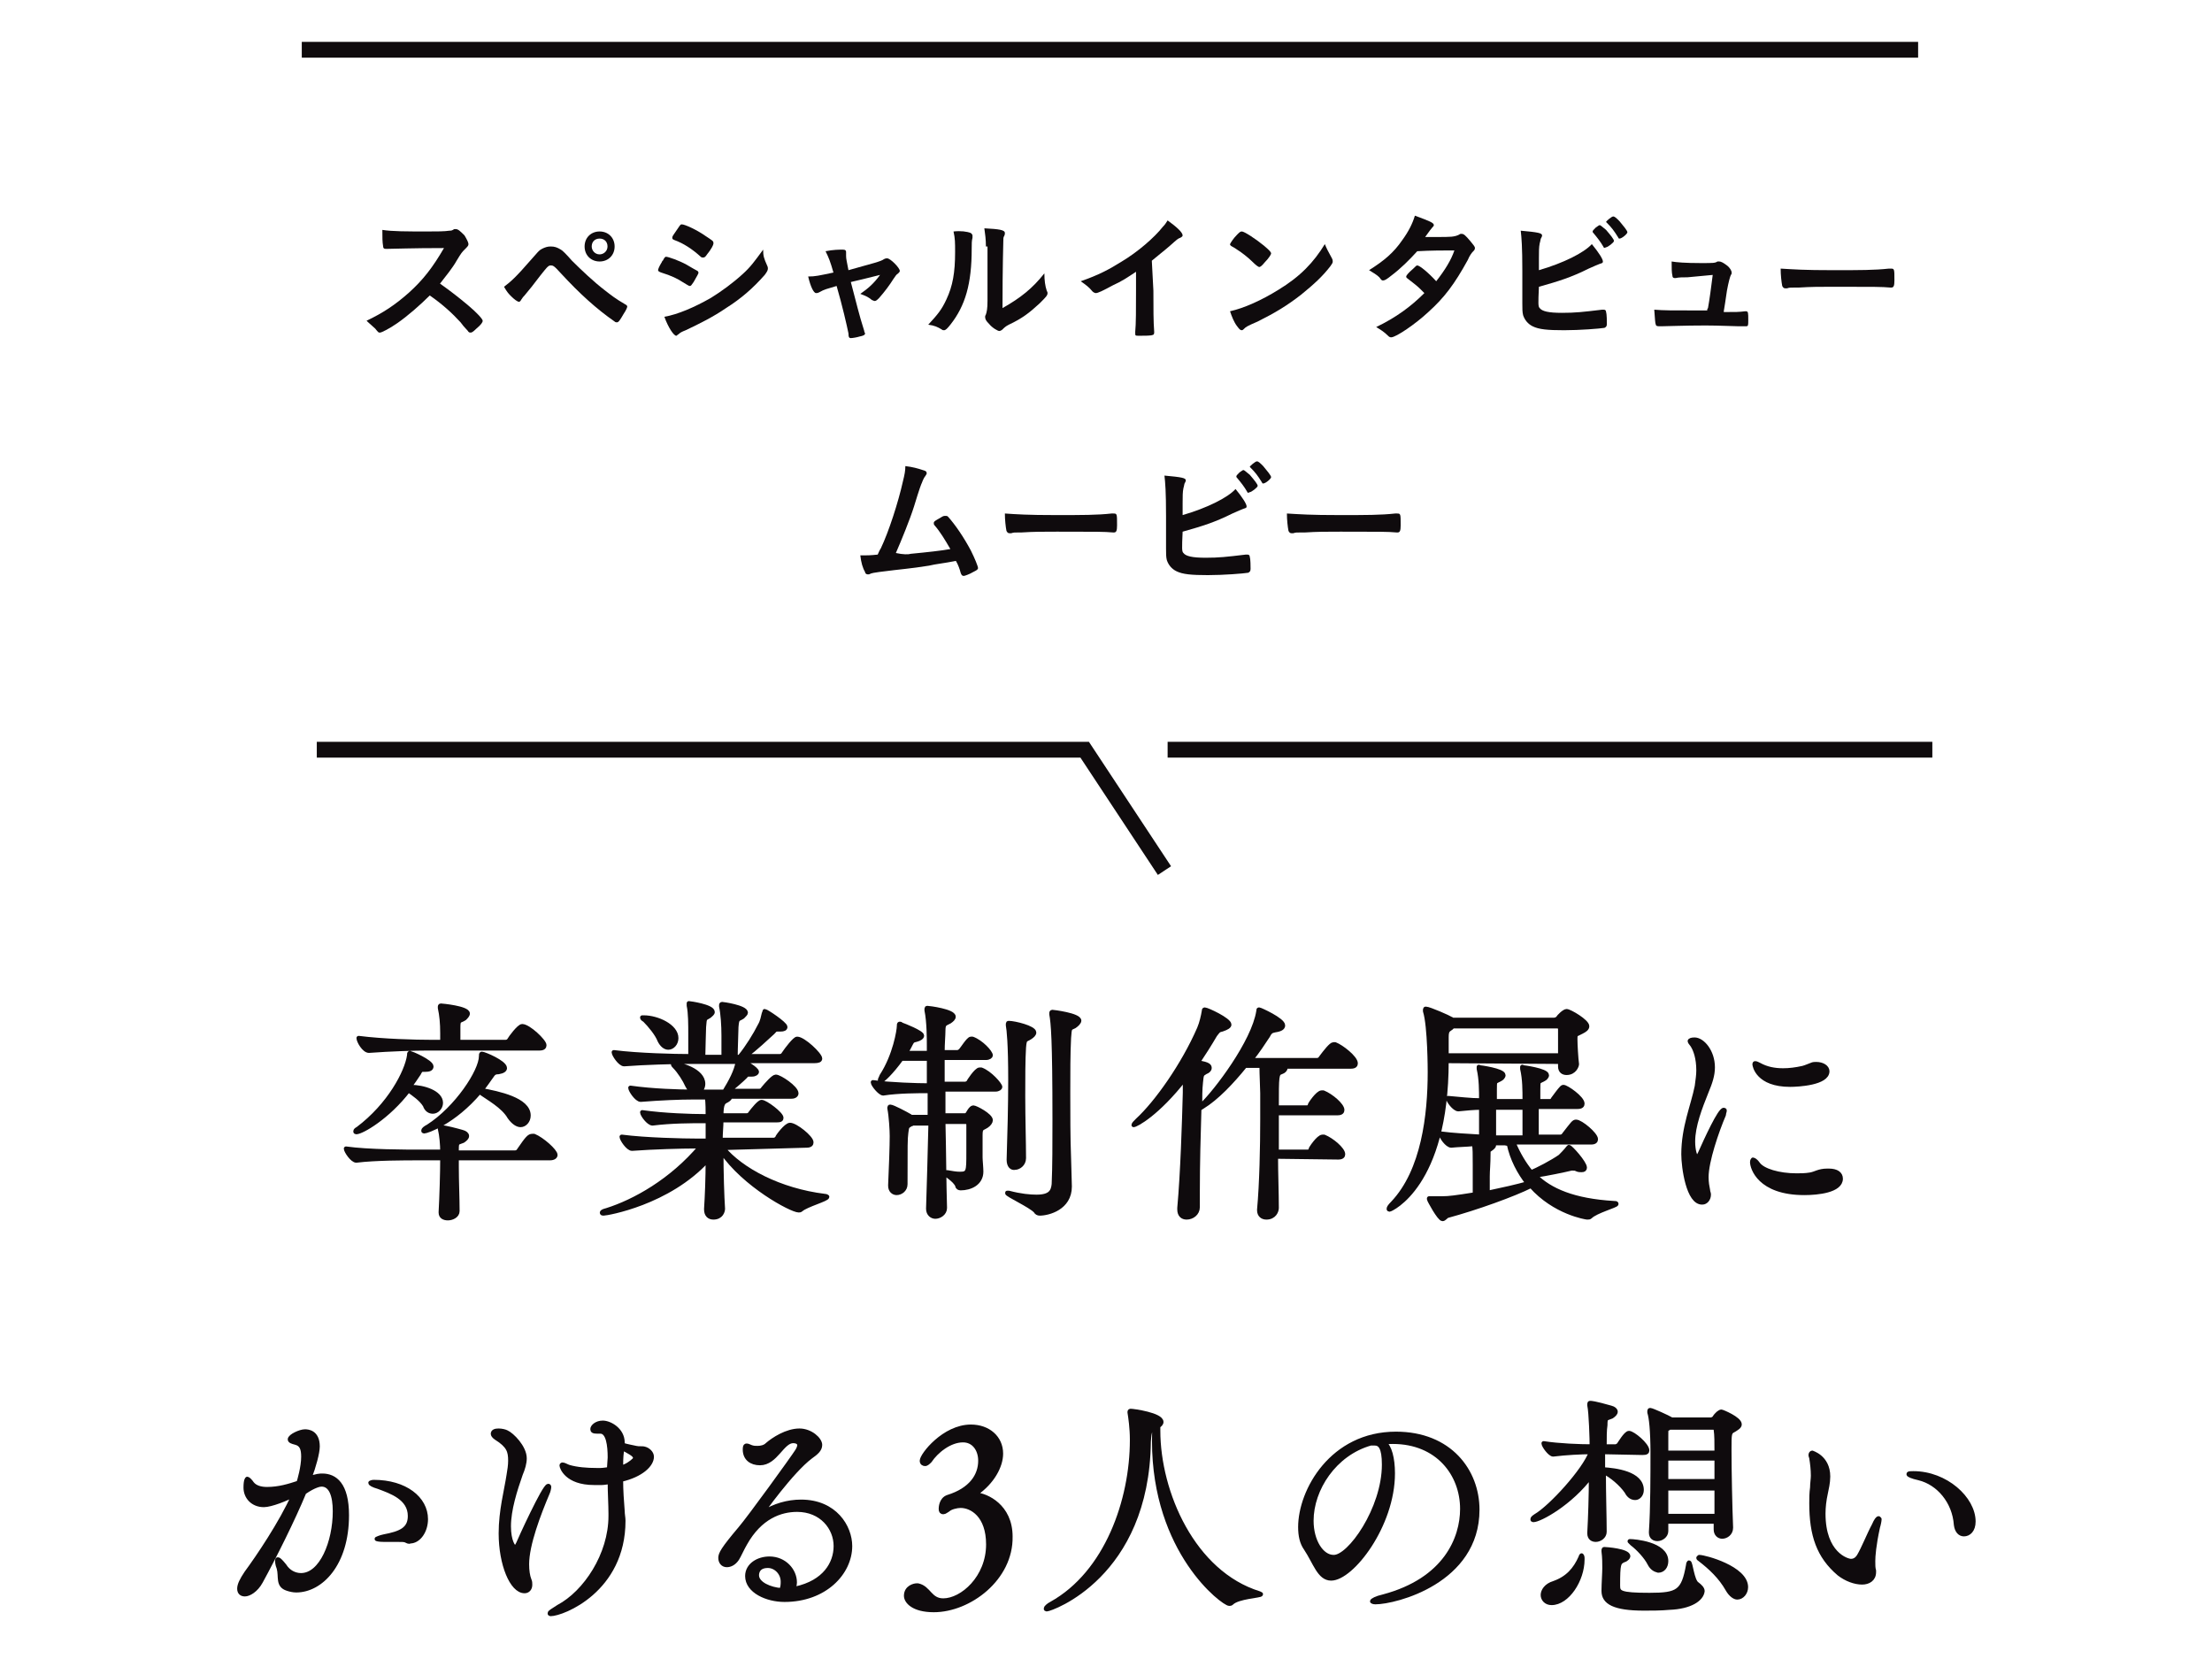
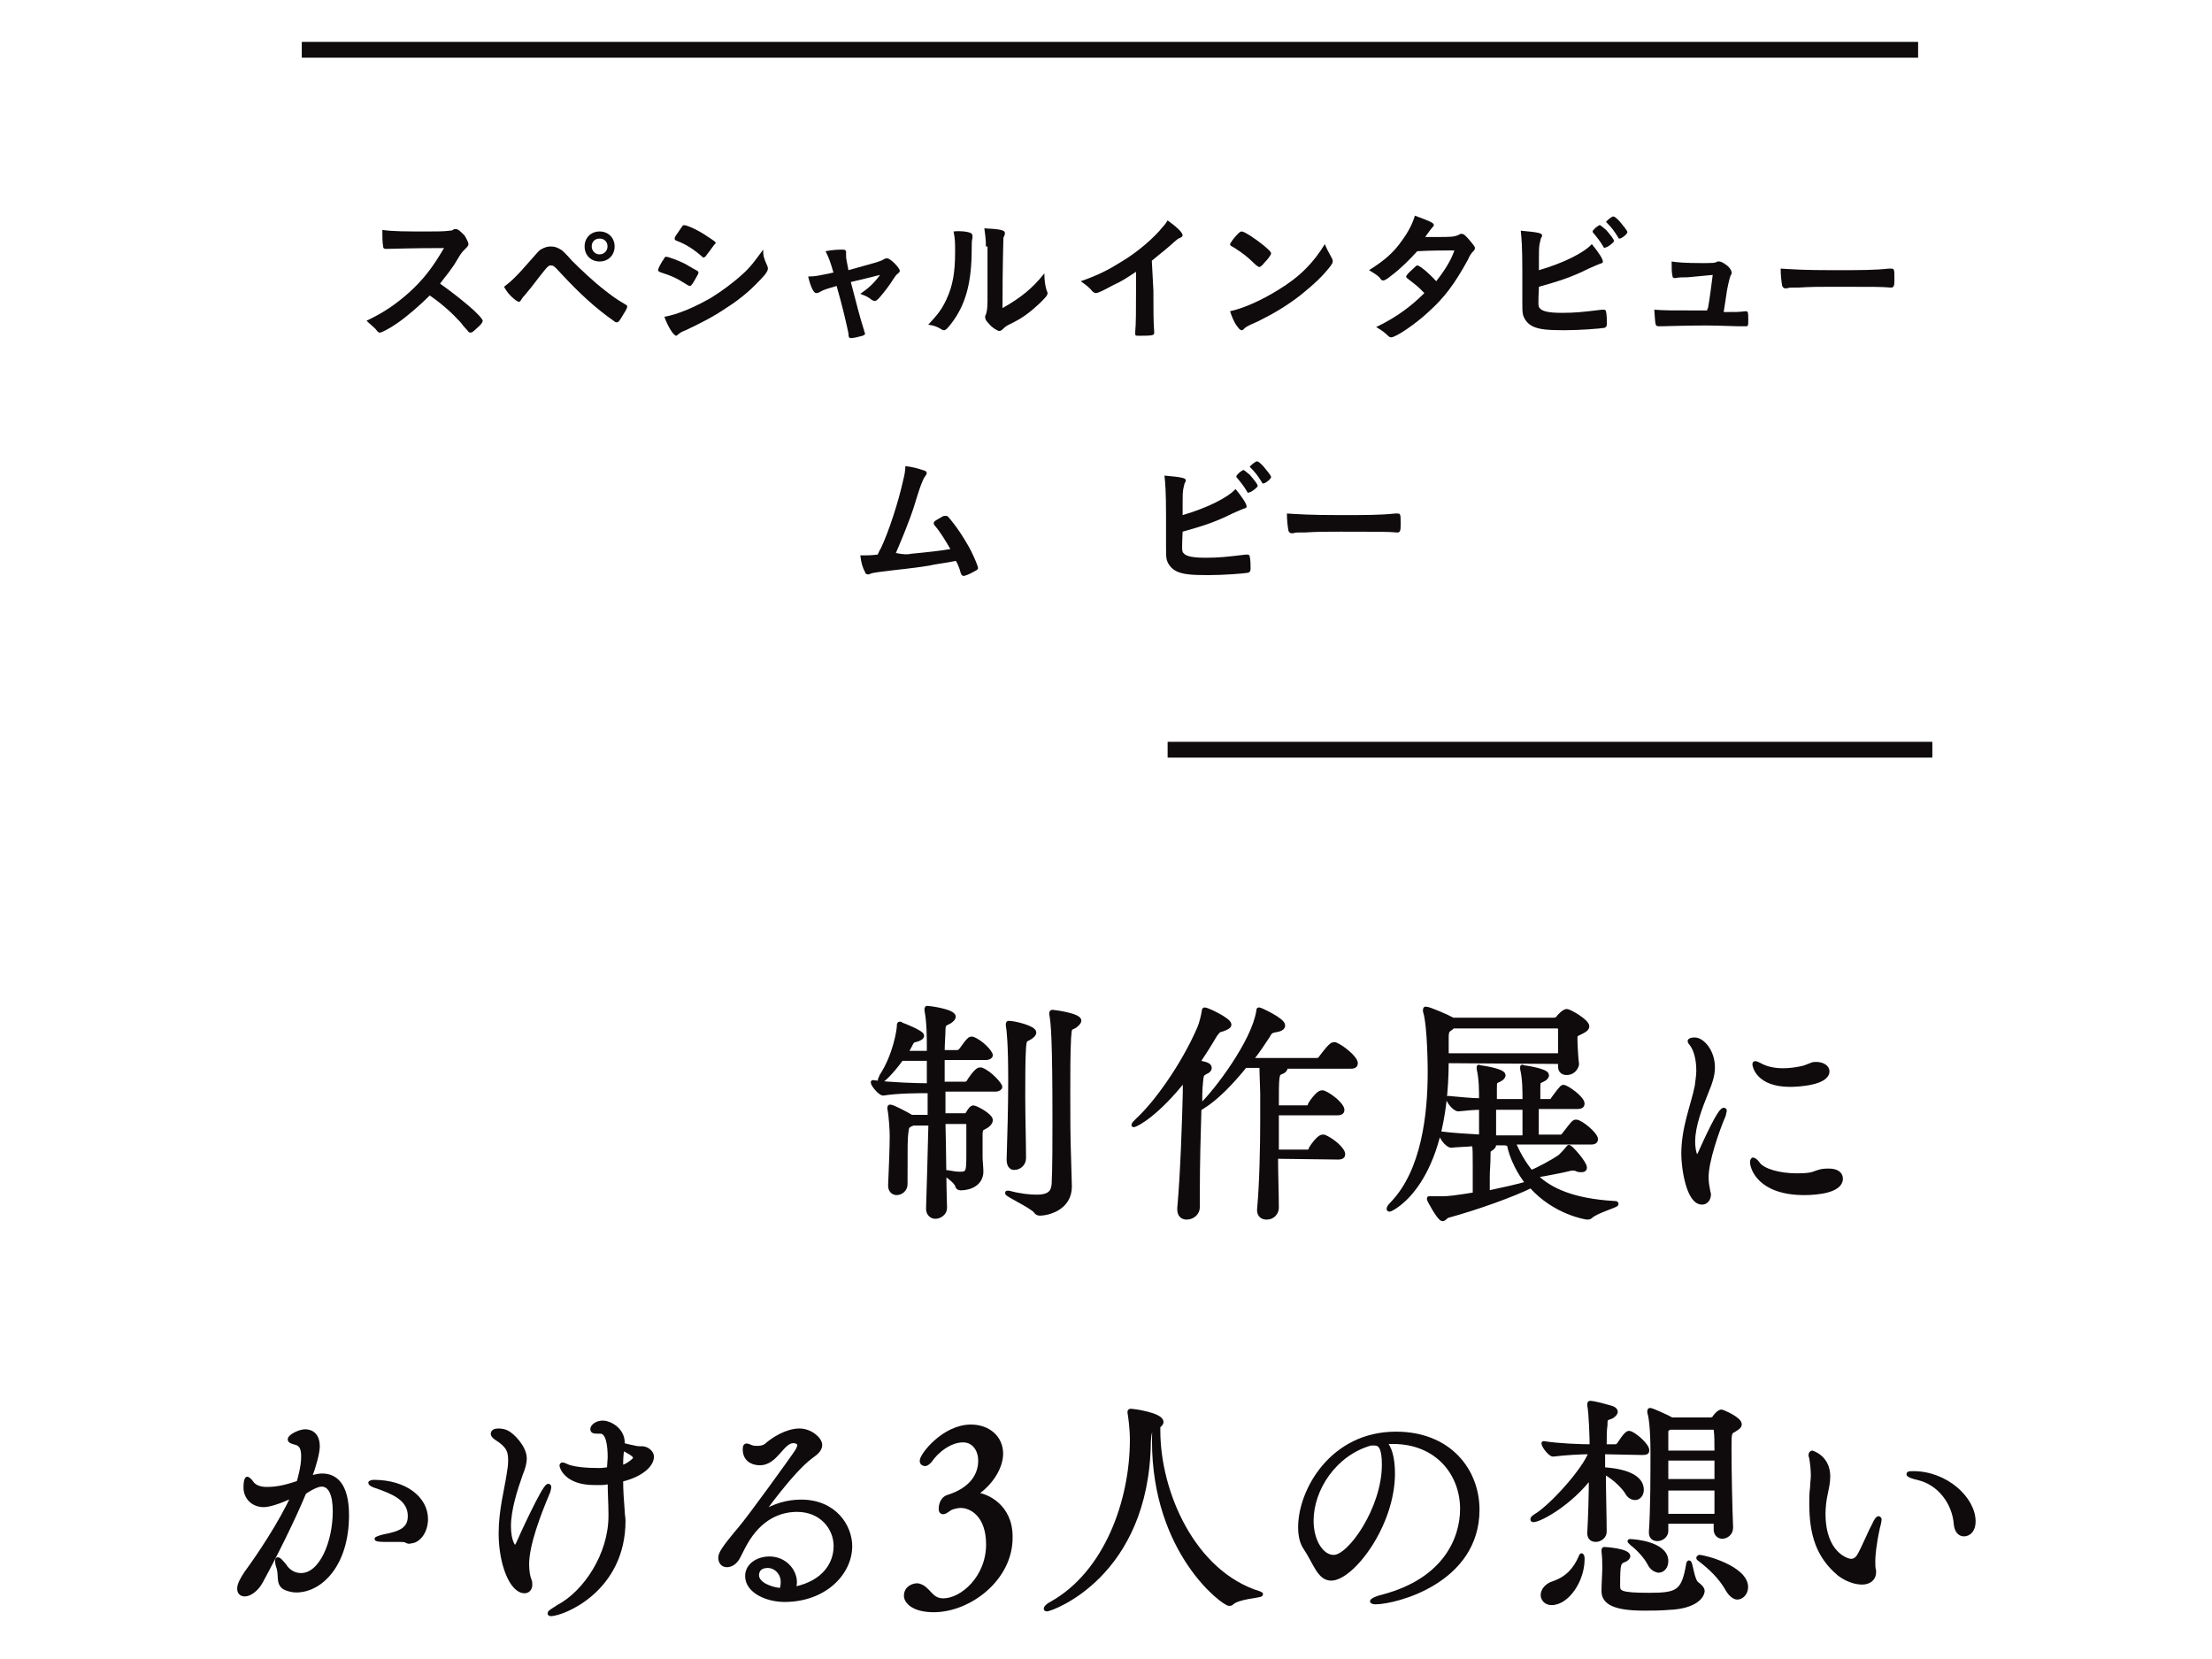
<svg xmlns="http://www.w3.org/2000/svg" version="1.1" id="_レイヤー_2" x="0px" y="0px" viewBox="0 0 280 210" style="enable-background:new 0 0 280 210;" xml:space="preserve">
  <style type="text/css">
	.st0{fill:#0F0B0D;stroke:#0F0B0D;stroke-width:0.557;stroke-linecap:round;stroke-linejoin:round;}
	.st1{fill:#0F0B0D;}
	.st2{fill:none;stroke:#0F0B0D;stroke-width:2;stroke-miterlimit:10;}
</style>
  <g id="_レイヤー_2-2">
    <g>
-       <path class="st0" d="M57.8,146.6v1.1c0,1.8,0.1,4,0.1,5.6c0,0.6-0.7,0.9-1.2,0.9c-0.5,0-0.9-0.2-0.9-0.7v-0.1    c0.1-1.8,0.2-4.9,0.2-6.8h-3c-1.7,0-5.5,0-7.9,0.3h0c-0.5,0-1.3-1.2-1.3-1.5c2.8,0.4,7.7,0.4,9.4,0.4H56c0-0.9-0.1-2.1-0.3-2.9    c0-0.1,0-0.1,0-0.1c0-0.1,0-0.1,0.1-0.1c0.5,0,2,0.4,2.7,0.6c0.4,0.1,0.6,0.3,0.6,0.5c0,0.2-0.2,0.4-0.5,0.6    c-0.7,0.3-0.8,0.1-0.8,1.1v0.4h7.4c0.2,0,0.4-0.1,0.5-0.3c1.1-1.6,1.3-1.8,1.7-1.8c0.1,0,0.1,0,0.2,0c1,0.4,2.7,1.9,2.7,2.4    c0,0.2-0.2,0.4-0.7,0.4L57.8,146.6L57.8,146.6z M51.7,138c-2.6,3.4-5.9,5.3-6.6,5.3c-0.1,0-0.1,0-0.1-0.1c0-0.1,0.1-0.2,0.3-0.3    c4-3,6.2-7.2,6.5-9.3c0-0.2,0-0.3,0.1-0.3c0.1,0,2.7,1.1,2.7,1.7c0,0.3-0.3,0.4-0.8,0.4h-0.3c-0.2,0-0.3,0.1-0.5,0.5    c-0.4,0.6-0.8,1.2-1.2,1.7H52c1.6,0,3.8,0.7,3.8,2c0,0.6-0.5,1.1-1,1.1c-0.4,0-0.8-0.2-1-0.8C53.3,139.1,52.4,138.5,51.7,138    L51.7,138z M54.2,132.7c-1.7,0-4.8,0.1-7.5,0.3h0c-0.6,0-1.3-1.2-1.3-1.6c3.1,0.4,7.3,0.5,9.1,0.5H56v-1.1c0-1.3-0.1-2.3-0.3-3.2    c0-0.1,0-0.2,0-0.2s0-0.1,0.1-0.1c0.1,0,3.4,0.3,3.4,1c0,0.2-0.2,0.4-0.4,0.6c-0.6,0.4-0.8,0.1-0.8,1.1c0,0.2,0,1.3,0,1.9H64    c0.2,0,0.4-0.1,0.5-0.3c0.1-0.2,1.2-1.7,1.6-1.7c0.8,0,2.8,1.9,2.8,2.4c0,0.2-0.1,0.4-0.6,0.4H54.2L54.2,132.7z M60.7,138.2    c-3.3,3.9-6.7,5-7,5c-0.1,0-0.1,0-0.1-0.1c0-0.1,0.2-0.3,0.6-0.5c3.6-2.3,6.7-7,6.7-8.9c0-0.2,0-0.3,0.1-0.3    c0.3,0,2.9,1.1,2.9,1.8c0,0.2-0.2,0.4-0.8,0.5c-0.4,0-0.6,0.1-0.8,0.4c-0.5,0.7-0.9,1.3-1.4,1.9c2.2,0.4,6,1.2,6,3.2    c0,0.7-0.5,1.2-1,1.2c-0.4,0-0.9-0.3-1.4-1C63.7,140,61.8,139,60.7,138.2L60.7,138.2L60.7,138.2z" />
-       <path class="st0" d="M91.5,145.3c2.3,2.8,7.2,5.4,12.9,6.1c0.2,0,0.3,0.1,0.3,0.1c0,0.3-2.6,1-3.3,1.6c-0.1,0.1-0.2,0.1-0.3,0.1    c-0.9,0-6.9-3.2-9.8-7.5c0,2.8,0.1,5.8,0.2,7.3c0,0.3-0.2,1.1-1.2,1.1c-0.5,0-0.9-0.3-0.9-1v-0.1c0.1-1.5,0.2-3.9,0.2-6.2    c-5,5.5-12.8,6.8-13.2,6.8c-0.1,0-0.2,0-0.2-0.1s0.2-0.2,0.6-0.3c3.5-1.1,8.2-3.7,11.9-8.1H88c-1.6,0-5.4,0.1-8,0.3h0    c-0.5,0-1.3-1.2-1.3-1.5c3,0.4,7.9,0.5,9.5,0.5h1.4c0-0.9,0-1.8,0-2.5h-0.6c-1.5,0-4,0-6.4,0.3h0c-0.5,0-1.3-1.1-1.3-1.4    c2.8,0.4,6.3,0.5,7.8,0.5h0.5c0-0.6,0-1.8-0.1-2.4h-1.8c-1.6,0-4.1,0.1-6.6,0.3h0c-0.5,0-1.3-1.2-1.3-1.5c2.8,0.4,6.2,0.5,7.9,0.5    c-0.2-0.1-0.5-0.4-0.7-0.8c-0.3-0.7-1-1.8-1.6-2.4c-0.1-0.1-0.2-0.2-0.2-0.3c0,0,0,0,0,0c0.9,0,3.8,0.8,3.8,2.5    c0,0.5-0.3,0.9-0.6,1h3.3c0.8-1.3,1.5-2.6,1.7-3.8h-6.4c-1.7,0-5.4,0.1-8,0.3h0c-0.5,0-1.3-1.2-1.3-1.5c3.1,0.4,7.8,0.5,9.5,0.5    h0.2v-2.7c0-1.3,0-2.8-0.2-3.7c0-0.1,0-0.2,0-0.2s0-0.1,0-0.1c0.1,0,3,0.4,3,1.1c0,0.2-0.2,0.3-0.4,0.5c-0.6,0.4-0.6,0.1-0.7,1.4    c0,0.4-0.1,2.9-0.1,3.8h2.6v-2.7c0-1.3-0.1-2.8-0.3-3.7c0-0.1,0-0.2,0-0.2s0-0.1,0.1-0.1c0.1,0,3,0.4,3,1.1c0,0.1-0.2,0.3-0.4,0.5    c-0.6,0.4-0.7,0.1-0.8,1.3c0,0.4-0.1,2.8-0.1,3.8h0.5l0.1-0.1c0.9-1.1,1.9-2.7,2.5-3.9c0.3-0.5,0.4-1.1,0.5-1.5    c0.1-0.2,0.1-0.3,0.1-0.3c0.2,0,2.6,1.6,2.6,2c0,0.2-0.2,0.3-0.6,0.3h-0.4c-0.3,0-0.3,0.1-0.6,0.4c-0.8,0.7-2.1,2-3.5,3h4.4    c0.2,0,0.4-0.1,0.5-0.3c0.4-0.6,1.4-1.9,1.7-1.9c0.8,0,2.9,2,2.9,2.5c0,0.2-0.2,0.3-0.7,0.3H94c0.3,0.2,1.8,1,1.8,1.4    c0,0.1-0.2,0.3-0.6,0.3h-0.4c-0.3,0-0.3,0.1-0.5,0.3c-0.4,0.4-1.3,1.2-2.1,1.8h3.9c0.2,0,0.4-0.1,0.5-0.3c0.5-0.6,1.3-1.5,1.6-1.5    c0.5,0,2.6,1.4,2.6,2.1c0,0.2-0.2,0.4-0.6,0.4h-7.9c0,0.1,0.1,0.1,0.1,0.1c0,0.1-0.2,0.3-0.4,0.4c-0.4,0.2-0.7,0.3-0.7,1.9h3.2    c0.2,0,0.4-0.1,0.5-0.3c0.3-0.4,1.1-1.4,1.4-1.4c0.5,0,2.5,1.5,2.5,2c0,0.2-0.1,0.3-0.6,0.3h-7c0,0.8-0.1,1.6-0.1,2.5h6.7    c0.2,0,0.4-0.1,0.5-0.3c0-0.1,1.1-1.6,1.6-1.6c0.7,0,2.7,1.6,2.7,2.2c0,0.2-0.1,0.4-0.6,0.4L91.5,145.3L91.5,145.3z M83.5,131.7    c-0.3-0.8-1.2-1.9-1.9-2.6c-0.2-0.1-0.3-0.2-0.3-0.3c0,0,0.1,0,0.2,0c1.7,0,4.1,1.1,4.1,2.6c0,0.7-0.5,1.2-1,1.2    C84.2,132.6,83.8,132.3,83.5,131.7z" />
      <path class="st0" d="M119.6,152.9c0,0.7-0.7,1.1-1.2,1.1c-0.4,0-0.9-0.3-0.9-1V153c0.1-2.8,0.2-6.9,0.3-10.8h-2.3    c-0.1,0.1-0.1,0.1-0.2,0.1c-0.5,0.3-0.5,0.3-0.6,1.1c-0.1,0.8-0.1,1.4-0.1,6.5c0,0.7-0.6,1.1-1.1,1.1c-0.4,0-0.8-0.3-0.8-0.9V150    c0.1-2.1,0.2-5,0.2-6.2c0-0.7-0.1-2.5-0.3-3.5v-0.1c0-0.1,0-0.1,0.1-0.1c0.3,0,2,0.9,2.5,1.2c0,0,0.1,0.1,0.1,0.1h2.4    c0-1.1,0-2.3,0-3.3h-0.3c-1.2,0-3.7,0-5.6,0.3h0c-0.4,0-1.3-1.1-1.3-1.4c2.2,0.3,5.7,0.4,6.9,0.4h0.2V134h-3.5    c-1.3,1.8-2.4,2.8-2.6,2.8c-0.1,0-0.1,0-0.1-0.1c0-0.1,0.1-0.2,0.2-0.5c1.7-2.6,2.2-5.8,2.2-6.3c0-0.2,0-0.3,0.1-0.3    c0.1,0,0.1,0,0.2,0.1c0.3,0.1,2.6,1,2.6,1.4c0,0.2-0.3,0.4-0.7,0.5c-0.4,0.1-0.5,0.1-0.7,0.5c-0.2,0.4-0.4,0.8-0.7,1.2h3    c0-0.3,0-0.6,0-0.9c0-0.8,0-3.1-0.3-4.5c0-0.1,0-0.2,0-0.2c0-0.1,0-0.1,0.1-0.1c0.2,0,3.3,0.4,3.3,1.1c0,0.2-0.2,0.4-0.5,0.6    c-0.5,0.3-0.8,0.2-0.8,1.1c0,0.7-0.1,1.6-0.1,2.8h1.9c0.1,0,0.3-0.1,0.4-0.2c0.2-0.2,1-1.5,1.3-1.5c0.1,0,0.1,0,0.2,0    c1.1,0.4,2.3,1.7,2.3,2.1c0,0.1-0.2,0.3-0.6,0.3h-5.5c0,1,0,2.1,0,3.3h2.9c0.1,0,0.3-0.1,0.4-0.2c0-0.1,1-1.6,1.4-1.6    c0.1,0,0.1,0,0.2,0c1.1,0.4,2.4,1.9,2.4,2.2c0,0.1-0.2,0.3-0.6,0.3h-6.6c0,1.1,0,2.2,0,3.3h2.7c0.2,0,0.3-0.1,0.4-0.2    c0,0,0.4-0.8,0.7-0.8s2.2,1,2.2,1.6c0,0.2-0.2,0.5-0.5,0.7c-0.6,0.4-0.8,0.2-0.8,1.2c0,1,0,1.7,0,2.8c0,0.4,0.1,1.3,0.1,1.8    c0,1.5-1.4,2.1-2.6,2.1c-0.2,0-0.4-0.1-0.4-0.3c-0.3-0.8-1.7-1.5-1.7-1.7c0,0,0,0,0.1,0s0.2,0,0.3,0c0.6,0.1,1.1,0.2,1.6,0.2    c1.1,0,1.1-0.3,1.1-2.7c0-1.2,0-2.4,0-3.5c0-0.3-0.1-0.4-0.4-0.4h-2.8C119.5,146,119.5,149.9,119.6,152.9L119.6,152.9L119.6,152.9    z M127.5,151c0,0,0.1,0,0.2,0c1.5,0.4,2.7,0.5,3.5,0.5c1.8,0,2.1-0.7,2.2-1.6c0.1-2.2,0.1-5.2,0.1-8.2c0-10.3-0.2-12.2-0.4-13.3    c0-0.1,0-0.1,0-0.2c0,0,0-0.1,0.1-0.1c0.1,0,3.4,0.4,3.4,1.1c0,0.2-0.3,0.5-0.6,0.7c-0.6,0.3-0.6,0.1-0.7,1.5    c-0.1,2-0.1,4.4-0.1,6.9c0,2.8,0,5.7,0.1,8.3c0,0.6,0.1,2.9,0.1,3.6c0,2.7-2.7,3.4-3.8,3.4c-0.2,0-0.4-0.1-0.5-0.3    C130.5,152.6,127.4,151.2,127.5,151L127.5,151L127.5,151z M127.7,146.8c0.1-3.2,0.2-6.9,0.2-10.1c0-4.6-0.2-6.4-0.3-6.9    c0-0.1,0-0.1,0-0.2s0-0.1,0.1-0.1c0.7,0,3.2,0.6,3.2,1.2c0,0.2-0.2,0.4-0.5,0.6c-0.6,0.4-0.7,0.1-0.8,1.3    c-0.1,1.6-0.1,3.8-0.1,6.1c0,2.9,0.1,5.9,0.1,7.9c0,0.8-0.7,1.2-1.1,1.2C128.1,147.9,127.7,147.6,127.7,146.8L127.7,146.8    L127.7,146.8z" />
      <path class="st0" d="M161.5,146.4c0,2.2,0.1,4.5,0.1,6.5c0,0.4-0.3,1.2-1.3,1.2c-0.5,0-0.9-0.3-0.9-0.9v-0.1    c0.3-3.2,0.4-8,0.4-11.4c0-1.4,0-2.5,0-3.3c0-0.6-0.1-2.4-0.1-3.5h-2.1c-1.7,2.1-3.6,4.1-5.4,5.2c-0.2,0.1-0.3,0.2-0.4,0.3    c-0.1,3.2-0.2,7-0.2,10.4v2c0,0.8-0.7,1.3-1.4,1.3c-0.5,0-0.9-0.3-0.9-1v-0.2c0.4-4.4,0.6-10.8,0.7-14.6c0-0.2,0-1.1,0-1.8    c-3.5,4.5-6.2,5.9-6.5,5.9c0,0,0,0,0,0c0-0.1,0.2-0.3,0.5-0.6c2.4-2.2,5.8-7,7.8-11.6c0.3-0.7,0.5-1.6,0.6-2.2    c0-0.1,0-0.2,0.1-0.2c0.3,0,3.1,1.3,3.1,1.9c0,0.2-0.3,0.4-0.9,0.6c-0.5,0.1-0.5,0.2-0.9,0.7c-0.7,1.2-1.4,2.3-2.2,3.5    c1.5,0.2,1.5,0.5,1.5,0.7c0,0.2-0.2,0.4-0.5,0.5c-0.5,0.3-0.5,0.3-0.6,1.3c-0.1,0.9-0.1,1.9-0.1,3.1l0.2-0.2    c1.8-1.7,6.6-8,7.2-11.9c0-0.2,0-0.2,0.1-0.2s3,1.3,3,2c0,0.3-0.3,0.5-1,0.6c-0.4,0.1-0.6,0.1-0.9,0.7c-0.6,0.9-1.3,2-2.2,3.1h8.4    c0.2,0,0.4-0.1,0.5-0.3c0.6-0.8,1.3-1.7,1.6-1.7c0.1,0,0.1,0,0.2,0c0.8,0.3,2.6,1.7,2.6,2.4c0,0.2-0.1,0.4-0.6,0.4h-8.4    c0.1,0.1,0.1,0.1,0.1,0.2c0,0.2-0.2,0.4-0.5,0.5c-0.6,0.2-0.6,0.4-0.6,4.5h3.8c0.2,0,0.4-0.1,0.4-0.3c0-0.1,1-1.6,1.5-1.6    c0.1,0,0.1,0,0.2,0c1,0.4,2.4,1.6,2.4,2.2c0,0.2-0.1,0.4-0.6,0.4h-7.7c0,1.4,0,3.1,0,4.9h3.9c0.2,0,0.4-0.1,0.4-0.3    c0-0.1,1-1.6,1.5-1.6c0.1,0,0.1,0,0.2,0c1,0.4,2.4,1.6,2.4,2.2c0,0.2-0.1,0.4-0.6,0.4L161.5,146.4L161.5,146.4z" />
      <path class="st0" d="M183.1,134.3c0,15.8-7.1,18.8-7.2,18.8s-0.1,0-0.1-0.1c0-0.1,0.1-0.3,0.5-0.7c3.9-4.1,4.7-11.2,4.7-16.6    c0-0.1,0-5.8-0.6-7.7c0-0.1,0-0.2,0-0.2c0-0.1,0-0.1,0.1-0.1c0.4,0,2.9,1.1,3.2,1.3c0,0,0.1,0,0.1,0.1h12.9c0.2,0,0.4-0.1,0.5-0.2    c0.1-0.2,0.8-0.9,1.1-0.9c0.4,0,2.6,1.3,2.6,1.9c0,0.3-0.3,0.5-0.7,0.7c-0.7,0.4-0.8,0.2-0.8,0.9v0.1c0,0.6,0.1,2.4,0.2,3.1    c0,0.2-0.3,1.1-1.3,1.1c-0.4,0-0.8-0.2-0.8-0.8v-0.1c0-0.1,0-0.3,0-0.5L183.1,134.3L183.1,134.3z M191.6,144.7    c0.6,1.4,1.3,2.6,2.2,3.7c0.8-0.3,2.7-1.3,3.7-2c0.2-0.2,0.7-0.7,1-1.1c0.1-0.1,0.1-0.1,0.1-0.1c0.2,0,2,2,2,2.6    c0,0.2-0.1,0.3-0.4,0.3c-0.2,0-0.4,0-0.6-0.1c-0.2-0.1-0.3-0.1-0.5-0.1c-0.1,0-0.1,0-0.2,0c-0.8,0.2-3.2,0.7-4.6,0.9    c1.9,1.9,4.9,3.2,10,3.5c0.2,0,0.3,0,0.3,0.1c0,0.2-2.6,0.9-3.3,1.6c-0.1,0.1-0.2,0.1-0.4,0.1c-0.1,0-4.1-0.6-7.1-4    c-2.2,1.1-6.9,2.8-10.6,3.8c-0.2,0.1-0.4,0.4-0.6,0.4c-0.4,0-1.7-2.4-1.7-2.5c0,0,0-0.1,0-0.1c0.1,0,0.1,0,0.3,0    c0.3,0,0.8,0,1.4,0c0.8,0,1.6-0.1,4.1-0.5c0-0.6,0-1.1,0-1.7s0-1.3,0-2.1c0-1.4,0-2-0.1-2.6c-1,0.1-1.9,0.1-2.9,0.2h0    c-0.5,0-1.3-1.1-1.3-1.5c1.5,0.2,3.4,0.3,5.1,0.4c0-0.4,0-0.6,0-3.7c-0.9,0-1.9,0.1-2.9,0.2h0c-0.5,0-1.3-1.1-1.3-1.4    c1.3,0.1,2.8,0.3,4.2,0.3c0-1.3,0-2.7-0.3-4c0-0.1,0-0.1,0-0.2s0,0,0,0c0.1,0,3.1,0.4,3.1,1c0,0.2-0.2,0.4-0.4,0.5    c-0.7,0.4-0.7,0.1-0.7,1.4c0,0.4,0,0.8,0,1.4c0.8,0,1.5,0,1.9,0h1.9v-0.1c0-1.3,0-2.7-0.3-4c0-0.1,0-0.1,0-0.2s0,0,0,0    c0.1,0,3.1,0.4,3.1,1c0,0.2-0.2,0.4-0.4,0.5c-0.7,0.4-0.7,0.1-0.7,1.4c0,0.4,0,0.8,0,1.4h1.5c0.2,0,0.3-0.1,0.4-0.3    c0.3-0.4,0.8-1.1,1.1-1.4c0.1-0.1,0.2-0.1,0.2-0.1c0.4,0,2.4,1.4,2.4,2.1c0,0.2-0.1,0.4-0.6,0.4h-5.2v3.8h3c0.2,0,0.4-0.1,0.5-0.3    c1.1-1.4,1.2-1.6,1.5-1.6c0.6,0,2.5,1.6,2.5,2.2c0,0.2-0.1,0.4-0.6,0.4H191.6L191.6,144.7z M183.9,129.9c-0.1,0.1-0.1,0.1-0.2,0.2    c-0.4,0.3-0.6,0.3-0.6,1.2c0,0.3,0,0.7,0,1.2c0,0.3,0,0.7,0,1.1h14.4v-1.2c0-0.9,0-1.8,0-2.1c0-0.2-0.1-0.4-0.4-0.4L183.9,129.9    L183.9,129.9z M190.5,144.7c-0.4,0-1,0-1.7,0c0.2,0.1,0.3,0.1,0.3,0.3c0,0.1-0.2,0.3-0.5,0.5c-0.2,0.1-0.2,0.2-0.2,0.5    c0,1.4-0.1,2.1-0.1,2.9c0,0.6,0,1.2,0,2.1c1.9-0.4,3.7-0.8,5.1-1.2c-1.1-1.4-2-3.1-2.4-5L190.5,144.7L190.5,144.7z M190.9,140.2    c-0.5,0-1.1,0-1.8,0c0,1.4,0,3,0,3.8h3.9v-3.8H190.9L190.9,140.2z" />
      <path class="st0" d="M213.1,146.1c0-3.4,1.2-6.1,1.7-8.6c0.1-0.8,0.2-1.4,0.2-2c0-1.6-0.4-2.6-0.7-3.1c-0.1-0.2-0.4-0.5-0.4-0.6    c0-0.1,0.2-0.2,0.6-0.2c1,0,2.3,1.5,2.3,3.5c0,1-0.3,1.9-0.8,3.1c-0.8,2-1.7,4.3-1.7,6.3c0,1.2,0.3,2,0.5,2c0.1,0,0.2-0.1,0.4-0.5    c0.8-1.8,2.5-5.5,3-5.5c0.1,0,0.1,0,0.1,0.1c0,0.1-0.1,0.3-0.1,0.5c-0.9,2.1-2.2,5.9-2.2,7.9c0,0.7,0.1,1.2,0.2,1.7    c0,0.2,0.1,0.3,0.1,0.5c0,0.6-0.4,1-0.8,1C213.7,152.3,213.1,147.7,213.1,146.1L213.1,146.1z M228.4,151c-5.7,0-6.6-3.2-6.6-3.9    c0-0.2,0.1-0.3,0.1-0.3c0.1,0,0.4,0.2,0.6,0.5c0.6,0.9,2.7,1.5,4.9,1.5c0.5,0,1.1,0,1.7-0.1c0.7-0.1,1.1-0.5,2.2-0.5h0.2    c1,0,1.5,0.4,1.5,1C233,150.7,230.1,151,228.4,151L228.4,151z M226.6,137.3c-4.1,0-4.5-2.4-4.5-2.6c0-0.1,0-0.1,0.1-0.1    c0.1,0,0.3,0.1,0.5,0.2c0.9,0.5,1.9,0.7,3,0.7c0.8,0,1.6-0.1,2.5-0.3c0.4-0.1,0.8-0.3,1.1-0.4c0.2-0.1,0.4-0.1,0.6-0.1    c0.8,0,1.4,0.4,1.4,0.9C231.3,137.1,227.6,137.3,226.6,137.3z" />
      <path class="st0" d="M39,187.2c1.1-0.4,1.5-0.4,1.8-0.4c1.6,0,3.1,1.1,3.1,5c0,6.2-3.3,9.5-6.4,9.5c-0.4,0-0.8-0.1-1.1-0.2    c-1.3-0.4-0.8-1.5-1.1-2.6c-0.2-0.5-0.2-0.8-0.2-1c0-0.1,0-0.1,0.1-0.1c0.1,0,0.4,0.3,0.8,0.8c0.5,0.8,1.3,1.2,2.1,1.2    c2.6,0,4.3-4.2,4.3-8.1c0-2-0.5-3.4-1.7-3.4c-0.2,0-0.9,0.1-2.2,1c-1.4,3.4-3.8,8.2-5.5,11.3c-0.6,1.1-1.5,1.6-2,1.6    c-0.4,0-0.7-0.2-0.7-0.7c0-0.5,0.3-1.1,0.9-2c1.4-1.9,4.4-6.3,6-9.9c-0.9,0.5-2.9,1.3-3.8,1.3c-1.4,0-2.3-1-2.3-2.2    c0-1,0.2-1.1,0.2-1.1c0.1,0,0.4,0.3,0.6,0.6c0.4,0.5,1.1,0.7,1.9,0.7c1.5,0,2.8-0.4,4-0.8c0.1-0.3,0.6-2,0.6-3.3    c0-1-0.2-1.6-1-1.8c-0.4-0.1-0.7-0.2-0.7-0.4c0-0.4,1.3-1,1.9-1c0.4,0,1.6,0.1,1.6,1.9c0,0.8-0.5,2.6-1,3.9L39,187.2L39,187.2z     M51.4,195c-0.2-0.1-0.5-0.1-1.1-0.1c-0.5,0-1,0-1.7,0s-0.9-0.1-0.9-0.1s0.4-0.2,0.9-0.3c2.1-0.4,3.3-0.9,3.3-2.6    c0-2.3-2.4-3.1-4-3.7c-0.7-0.2-1-0.4-1-0.5c0,0,0.2-0.1,0.4-0.1c4,0,6.6,2.1,6.6,4.7c0,1.5-0.9,2.8-2,2.8    C51.8,195.2,51.6,195.1,51.4,195L51.4,195z" />
      <path class="st0" d="M63.4,194.1c0-2.9,0.7-5.4,1-7.4c0.1-0.6,0.2-1.2,0.2-1.8c0-1.2-0.2-1.9-1.8-2.9c-0.3-0.2-0.4-0.4-0.4-0.5    c0-0.3,0.3-0.4,0.7-0.4s0.8,0.1,1,0.2c0.7,0.3,2.3,1.9,2.3,3.3c0,0.6-0.2,1.3-0.5,2c-0.7,2-1.5,4.5-1.5,6.6c0,1.9,0.6,2.7,0.8,2.7    c0.1,0,0.2-0.1,0.4-0.5c0.2-0.5,3.3-7.3,3.8-7.3c0.1,0,0.1,0.1,0.1,0.1c0,0.2-0.1,0.6-0.2,0.8c-1.1,2.6-2.6,6.5-2.6,9    c0,0.8,0.1,1.5,0.3,2c0.1,0.2,0.1,0.4,0.1,0.6c0,0.5-0.3,0.8-0.7,0.8C64.8,201.4,63.4,198,63.4,194.1z M77.2,184.5    c0-1.5-0.2-3.3-1.2-3.3h-0.1c-0.1,0-0.2,0-0.3,0c-0.5,0-0.6-0.1-0.6-0.3c0-0.3,0.5-0.8,1.3-0.8c0.9,0,2.5,0.9,2.5,2.5v0.3    c0.6,0.2,1.3,0.3,1.7,0.4c0.4,0.1,0.8,0,1.1,0.1c0.4,0.1,0.9,0.5,0.9,1c0,1-1.3,2.3-3.9,2.9c0,1.4,0.1,2.7,0.2,4    c0,0.4,0.1,0.8,0.1,1.2c0,8.8-7.7,11.8-9.2,11.8c-0.1,0-0.1,0-0.1-0.1c0-0.1,0.3-0.3,1.1-0.8c3.4-1.8,6.6-6.6,6.6-11.5v-0.3    c0-1.2-0.1-2.6-0.1-4c-0.3,0-0.7,0.1-1,0.1s-0.7,0-1,0c-3.5,0-4.1-2-4.1-2.2c0-0.1,0.1-0.1,0.1-0.1c0.2,0,0.5,0.2,0.8,0.3    c1,0.3,2.3,0.4,3.5,0.4H76c0.4,0,0.8-0.1,1.1-0.1L77.2,184.5L77.2,184.5z M78.7,183.7c-0.1,0.8-0.1,1.4-0.1,2.1    c0.7-0.2,1.3-0.6,1.7-1c0,0,0.1-0.1,0.1-0.3c0-0.4-0.9-0.8-1.6-1.2C78.8,183.4,78.8,183.5,78.7,183.7z" />
      <path class="st0" d="M100.7,201.1c3.7-0.8,5.1-3.2,5.1-5.4c0-2.3-1.8-4.6-4.9-4.6c-2.1,0-4.7,0.9-6.6,4.3c-0.3,0.5-0.8,1.6-1,1.9    c-0.4,0.6-0.9,0.8-1.3,0.8c-0.5,0-0.8-0.4-0.8-0.9c0-0.5,0.3-1.1,2.5-3.7c1.2-1.4,6.7-9,7.2-9.8c0.2-0.3,0.3-0.6,0.3-0.8    c0-0.1-0.1-0.5-0.8-0.5c-1.4,0-2.2,2.8-4.2,2.8c-1.1,0-1.9-0.6-1.9-1.7c0-0.2,0-0.5,0.2-0.5c0.2,0,0.3,0.1,0.6,0.2    c0.3,0.1,0.5,0.1,0.8,0.1c0.4,0,0.9-0.1,1.2-0.4c0.8-0.7,2.5-1.8,4.1-1.8c1.4,0,2.6,1.1,2.6,1.8c0,0.6-0.5,1-1.2,1.5    c-2.4,1.8-6.2,7.1-6.2,7.2h0c0,0,0.1,0,0.2-0.1c1.4-0.9,3.1-1.4,4.8-1.4c4.3,0,6.2,3.2,6.2,5.6c0,3.4-3.2,6.8-8.3,6.8    c-2.2,0-4.7-1.1-4.7-3c0-1.4,1.4-2.2,2.8-2.2c1.9,0,3.2,1.5,3.2,3c0,0.3-0.1,0.6-0.2,1L100.7,201.1L100.7,201.1z M99.1,200.2    c0-1.1-0.9-2-1.9-2c-1.3,0-1.4,0.9-1.4,1.2c0,1.1,1.7,1.8,3.1,1.9C99.1,200.9,99.1,200.5,99.1,200.2z" />
      <path class="st0" d="M118.2,203.8c-2.6,0-3.5-1.1-3.5-1.8c0-1.1,1.1-1.3,1.3-1.3c0.1,0,0.2,0,0.2,0c1.4,0.3,1.5,1.9,3.2,1.9    c2.4,0,5.7-2.9,5.7-7.1c0-3.7-2.1-4.9-3.5-4.9c-0.5,0-1.3,0.2-1.6,0.5c-0.2,0.1-0.4,0.3-0.6,0.3s-0.3-0.1-0.3-0.4    c0-0.1,0-1.2,0.9-1.5c2.9-0.9,4.1-2.7,4.1-4.6c0-1.4-0.8-2.6-2.2-2.6c-1.7,0-3.4,1.4-4.2,2.6c-0.2,0.2-0.4,0.4-0.6,0.4    c-0.2,0-0.4-0.1-0.4-0.4c0-0.7,2.8-4.3,6.2-4.3c2.2,0,3.8,1.4,3.8,3.4c0,1.6-1.1,3.6-3.1,5c0,0-0.1,0.1-0.1,0.1s0,0.1,0.1,0.1    c1.2,0.1,4.3,1.4,4.3,5.3C128,199.8,122.7,203.8,118.2,203.8L118.2,203.8z" />
      <path class="st0" d="M145.4,182.5c-0.2,17-12.4,21.2-12.9,21.2c-0.1,0-0.1,0-0.1-0.1c0-0.1,0.3-0.4,0.7-0.6    c7-3.9,10.2-13.1,10.2-20.7v-0.1c0-1.4-0.2-2.8-0.3-3.4c0-0.1,0-0.1,0-0.1s0-0.1,0.1-0.1c0.4,0,3.9,0.5,3.9,1.4    c0,0.2-0.2,0.4-0.4,0.5v0.6c0,7.8,4.4,18,12.8,20.6c0.2,0.1,0.2,0.1,0.2,0.1c0,0.2-2.9,0.3-3.7,1.1c-0.1,0.1-0.2,0.1-0.3,0.1    c-0.7,0-9.5-6.5-9.5-20.6c0-0.6,0-1.2,0.1-1.8C145.6,181,145.5,181,145.4,182.5L145.4,182.5z" />
      <path class="st0" d="M176.3,186.5c0,6.6-5.2,13.3-7.8,13.3c-1.5,0-2-2-3.2-3.8c-0.5-0.7-0.7-1.6-0.7-2.7c0-4.6,4-11.8,12.1-11.8    c6.8,0,10.3,4.7,10.3,9.6c0,9.1-10.4,11.7-12.9,11.7c-0.3,0-0.4-0.1-0.4-0.1c0-0.1,0.5-0.4,1.4-0.6c7.9-2.1,10-7.4,10-11.1    c0-4.4-3.1-8.5-8.8-8.5c-0.4,0-0.7,0-1.1,0.1C175.9,183.1,176.3,184.6,176.3,186.5L176.3,186.5z M175.2,185.4    c0-2.2-0.5-2.7-1.2-2.7c-0.1,0-0.2,0-0.3,0c-0.1,0-0.2,0-0.2,0c-4.6,1.3-7.5,5.8-7.5,9.8c0,2.6,1.3,4.6,2.8,4.6    C170.8,197.2,175.2,191,175.2,185.4L175.2,185.4z" />
      <path class="st0" d="M202.9,183.8v2.2c1.6,0.1,4.9,0.5,4.9,2.6c0,0.6-0.4,1-0.8,1c-0.4,0-0.8-0.2-1.1-0.8c-0.7-1-1.9-2-2.9-2.5    c0,2.8,0.1,5.7,0.1,7.6c0,0.6-0.6,1-1.1,1c-0.4,0-0.8-0.2-0.8-0.8V194c0.1-1.8,0.2-4.6,0.2-7.2c-2.6,3.5-6.5,5.6-7.3,5.6    c-0.1,0-0.1,0-0.1-0.1c0-0.1,0.1-0.2,0.4-0.4c1.9-1.1,6.2-5.8,7-8.1c-1.2,0-3.2,0.1-4.8,0.3h0c-0.4,0-1.2-1.1-1.2-1.4    c1.9,0.3,4.6,0.4,6.1,0.4c0-0.9-0.1-4.3-0.3-5.2c0-0.1,0-0.1,0-0.2c0-0.1,0-0.1,0.1-0.1c0.1,0,0.5,0,2.6,0.6    c0.4,0.1,0.6,0.3,0.6,0.5c0,0.2-0.2,0.4-0.5,0.6c-0.7,0.3-0.8,0.1-0.8,1.1c-0.1,0.6-0.1,1.6-0.1,2.7h1.4c0.1,0,0.3-0.1,0.4-0.2    c0.1-0.1,0.9-1.5,1.3-1.5c0.5,0,2.3,1.5,2.3,2.2c0,0.2-0.1,0.3-0.6,0.3L202.9,183.8L202.9,183.8z M200.2,196.9    c0,0,0.1,0.1,0.1,0.3v0.2c0,2.6-1.9,5.5-3.9,5.5c-0.7,0-1.1-0.5-1.1-1c0-0.5,0.4-1.2,1.4-1.5c1.7-0.6,2.7-1.7,3.4-3.3    C200.1,197,200.2,196.9,200.2,196.9z M211.3,203.5c-1.1,0.1-2.2,0.1-3.2,0.1c-3.8,0-5.1-0.8-5.1-2.2v-0.1c0-0.8,0.1-2.2,0.1-2.8    c0-0.5,0-1.4-0.1-2.1c0-0.1,0-0.2,0-0.2c0-0.1,0-0.1,0.1-0.1c0.2,0,3,0.2,3,0.9c0,0.1-0.2,0.4-0.6,0.5c-0.6,0.3-0.7,0.4-0.7,3.2    c0,0.9,0.2,1.2,4,1.2c3.6,0,4.3-0.4,4.9-3.8c0-0.2,0.1-0.3,0.1-0.3c0.2,0,0.4,2.3,1,2.7c0.4,0.3,0.7,0.6,0.7,0.9    C215.4,202.4,214,203.4,211.3,203.5L211.3,203.5z M208.8,197.9c-0.4-0.8-1.4-1.9-2.2-2.5c-0.2-0.2-0.3-0.3-0.3-0.3s0,0,0.1,0    c0.4,0,4.5,0.3,4.5,2.5c0,0.7-0.4,1.2-1,1.2C209.5,198.7,209.1,198.5,208.8,197.9L208.8,197.9z M217.2,192.6h-6.3v1.2    c0,0.6-0.6,1-1.1,1c-0.4,0-0.8-0.2-0.8-0.8v-0.1c0.2-2.9,0.2-7.4,0.2-9.9c0-3-0.2-4.6-0.4-5.2c0-0.1,0-0.1,0-0.2s0-0.1,0.1-0.1    c0.2,0,2.2,0.9,2.7,1.2l0,0h5c0.1,0,0.3-0.1,0.4-0.2c0.3-0.5,0.7-0.8,0.9-0.8c0.1,0,2.3,0.9,2.3,1.6c0,0.3-0.4,0.5-0.7,0.7    c-0.6,0.3-0.6,0.4-0.6,2.5c0,2.7,0.1,7.4,0.2,9.8v0.1c0,0.7-0.6,1.1-1.1,1.1c-0.4,0-0.8-0.3-0.8-0.9L217.2,192.6L217.2,192.6z     M211.5,180.6c-0.1,0.1-0.2,0.1-0.3,0.2c-0.3,0.1-0.3,0.1-0.3,0.9c0,0.5,0,1.2,0,2.2h6.4c0-1.3,0-2.3-0.1-2.9    c0-0.1-0.1-0.3-0.3-0.3H211.5L211.5,180.6z M217.3,184.6h-6.4v2.9h6.4V184.6z M210.9,188.4v3.5h6.4c0-1.1,0-2.3,0-3.5H210.9    L210.9,188.4z M218.7,201.2c-0.9-1.6-2.2-2.8-3.5-3.8c-0.1-0.1-0.2-0.1-0.2-0.2c0,0,0.1-0.1,0.1-0.1c0.7,0,5.9,1.4,5.9,3.8    c0,0.7-0.5,1.3-1.1,1.3C219.6,202.2,219.1,201.9,218.7,201.2L218.7,201.2z" />
      <path class="st0" d="M231.4,186.9c0,0.8-0.2,1.6-0.3,2.1c-0.2,0.9-0.3,1.8-0.3,2.6c0,5.1,3,6,3.5,6s0.8-0.3,1-0.6    c0.6-1,1.3-2.8,1.9-3.9c0.3-0.7,0.5-0.9,0.6-0.9c0,0,0.1,0.1,0.1,0.1c0,0.2-0.1,0.7-0.2,1c-0.5,2.3-0.6,3.7-0.6,4.3    c0,0.5,0,0.9,0.1,1.2v0.2c0,0.9-0.7,1.3-1.5,1.3c-0.9,0-2-0.4-2.9-1.1c-2.6-2.2-3.5-4.9-3.5-8.9c0-0.6,0-1.3,0.1-2    c0-0.5,0.1-1.1,0.1-1.5c0-0.8-0.1-1.6-0.2-2.2c0-0.1-0.1-0.3-0.1-0.4c0-0.2,0.1-0.3,0.2-0.3C229.3,183.9,231.4,184.4,231.4,186.9    L231.4,186.9z M247.6,193c-0.2-2.9-2.2-5.3-4.7-5.9c-0.9-0.2-1.3-0.4-1.3-0.5c0-0.1,0.2-0.1,0.6-0.1c4.1,0,7.6,3.2,7.6,6.1    c0,1.1-0.6,1.6-1.2,1.6C248.1,194.2,247.7,193.8,247.6,193z" />
    </g>
    <g>
      <g>
        <path class="st1" d="M59.2,38.6c1.2,1,1.9,1.8,1.9,2c0,0.2-0.2,0.5-0.8,1c-0.4,0.4-0.6,0.5-0.7,0.5c-0.1,0-0.2,0-0.3-0.1     c-0.1-0.2-0.5-0.5-1-1.2c-1-1.1-2.3-2.3-3.9-3.4c-1.2,1.2-2.8,2.6-4.1,3.5c-1,0.7-2,1.2-2.2,1.2c-0.2,0-0.2,0-0.6-0.5     c-0.3-0.3-0.7-0.6-1.1-1c2.1-1,3.6-2,5.3-3.5c1.9-1.7,3.1-3.3,4.5-5.7c-4.1,0-6.4,0.1-7.1,0.1c-0.2,0-0.3,0-0.3,0     c-0.2,0-0.3-0.1-0.3-0.3c-0.1-0.6-0.1-1.1-0.1-2.1c1.2,0.2,3.1,0.2,5.7,0.2c1.1,0,2.2,0,2.8-0.1c0.2,0,0.3,0,0.6-0.2     c0.1,0,0.1,0,0.2,0c0.3,0,0.6,0.3,1.1,0.8c0.3,0.5,0.5,0.9,0.5,1.1c0,0.2-0.1,0.3-0.5,0.7c-0.3,0.3-0.4,0.4-1,1.4     c-0.5,0.9-1.4,2-2.1,2.9C57.1,36.9,58,37.6,59.2,38.6L59.2,38.6z" />
        <path class="st1" d="M67.2,32.9c0.9-1,1-1.2,1.4-1.4c0.4-0.2,0.7-0.3,1.1-0.3c0.5,0,0.8,0.1,1.3,0.4c0.2,0.1,0.7,0.6,1.4,1.4     c1.2,1.2,2.8,2.7,4.1,3.7c0.9,0.7,1.4,1.1,2.6,1.8c0.2,0.1,0.3,0.2,0.3,0.3s-0.1,0.4-0.5,1c-0.4,0.7-0.6,1-0.8,1     c-0.1,0-0.2,0-0.3-0.1c-2.3-1.6-4.4-3.5-6.8-6.1c-0.9-1-1-1-1.3-1c-0.2,0-0.3,0.1-0.5,0.3c-0.2,0.2-1.3,1.6-1.9,2.4     c-0.5,0.6-0.5,0.6-0.9,1.1c-0.3,0.3-0.3,0.4-0.4,0.5c-0.1,0.2-0.2,0.3-0.3,0.3c-0.2,0-0.6-0.3-1-0.7c-0.3-0.3-0.5-0.5-0.9-1.2     C64.6,35.7,65.3,35.1,67.2,32.9L67.2,32.9z M77.8,31.2c0,1.1-0.8,1.9-1.9,1.9s-1.9-0.8-1.9-1.9c0-1.1,0.8-1.9,1.9-1.9     S77.8,30.1,77.8,31.2z M74.9,31.2c0,0.5,0.4,1,1,1c0.5,0,1-0.4,1-1s-0.4-1-1-1S74.9,30.6,74.9,31.2z" />
-         <path class="st1" d="M87.8,35.7c-0.3,0.4-0.3,0.5-0.5,0.5c-0.1,0-0.4-0.2-0.9-0.5c-0.6-0.4-1.4-0.8-2.7-1.2     c-0.3-0.1-0.4-0.2-0.4-0.3c0-0.1,0.1-0.4,0.4-0.9c0.1-0.1,0.1-0.3,0.2-0.3c0.2-0.4,0.3-0.5,0.4-0.5c0.3,0,1.7,0.5,2.6,1     c0.5,0.3,1.2,0.7,1.4,0.8c0.1,0.1,0.1,0.1,0.1,0.2C88.5,34.5,88.2,35,87.8,35.7L87.8,35.7z M97.1,33.6c0.1,0.2,0.1,0.3,0.1,0.4     c0,0.2-0.1,0.4-0.4,0.8c-1.5,1.7-3,3-4.9,4.2c-1.6,1.1-3.4,2-5.1,2.8c-0.5,0.2-0.7,0.3-0.9,0.5c-0.2,0.1-0.2,0.2-0.3,0.2     c-0.3,0-1-1-1.5-2.4c1.7-0.3,3.8-1.2,5.9-2.4c1.3-0.8,2.8-1.9,4-3c1-0.9,1.5-1.6,2.6-3.1C96.6,32.4,96.7,32.7,97.1,33.6     L97.1,33.6z M89.5,32.2c-0.2,0.3-0.3,0.4-0.5,0.4c-0.1,0-0.2,0-0.3-0.1c-1.1-1-2.2-1.7-3.3-2.1c-0.2-0.1-0.3-0.1-0.3-0.3     c0-0.1,0-0.1,0.1-0.3c0.9-1.3,0.9-1.4,1.1-1.4c0.4,0,1.9,0.7,2.9,1.4c0.9,0.6,1.1,0.7,1.1,0.9C90.4,30.9,90,31.6,89.5,32.2     L89.5,32.2z" />
+         <path class="st1" d="M87.8,35.7c-0.3,0.4-0.3,0.5-0.5,0.5c-0.1,0-0.4-0.2-0.9-0.5c-0.6-0.4-1.4-0.8-2.7-1.2     c-0.3-0.1-0.4-0.2-0.4-0.3c0-0.1,0.1-0.4,0.4-0.9c0.1-0.1,0.1-0.3,0.2-0.3c0.2-0.4,0.3-0.5,0.4-0.5c0.3,0,1.7,0.5,2.6,1     c0.5,0.3,1.2,0.7,1.4,0.8c0.1,0.1,0.1,0.1,0.1,0.2C88.5,34.5,88.2,35,87.8,35.7L87.8,35.7z M97.1,33.6c0.1,0.2,0.1,0.3,0.1,0.4     c0,0.2-0.1,0.4-0.4,0.8c-1.5,1.7-3,3-4.9,4.2c-1.6,1.1-3.4,2-5.1,2.8c-0.5,0.2-0.7,0.3-0.9,0.5c-0.2,0.1-0.2,0.2-0.3,0.2     c-0.3,0-1-1-1.5-2.4c1.7-0.3,3.8-1.2,5.9-2.4c1.3-0.8,2.8-1.9,4-3c1-0.9,1.5-1.6,2.6-3.1C96.6,32.4,96.7,32.7,97.1,33.6     L97.1,33.6z M89.5,32.2c-0.2,0.3-0.3,0.4-0.5,0.4c-1.1-1-2.2-1.7-3.3-2.1c-0.2-0.1-0.3-0.1-0.3-0.3     c0-0.1,0-0.1,0.1-0.3c0.9-1.3,0.9-1.4,1.1-1.4c0.4,0,1.9,0.7,2.9,1.4c0.9,0.6,1.1,0.7,1.1,0.9C90.4,30.9,90,31.6,89.5,32.2     L89.5,32.2z" />
        <path class="st1" d="M111.9,32.8c0.2-0.1,0.3-0.1,0.4-0.1c0.4,0,1.6,1.2,1.6,1.6c0,0.1-0.1,0.2-0.2,0.3c-0.3,0.2-0.3,0.3-0.6,0.7     c-0.5,0.8-1.1,1.6-1.8,2.4c-0.3,0.3-0.4,0.4-0.6,0.4c-0.1,0-0.2-0.1-0.3-0.1c-0.5-0.4-0.7-0.5-1.5-0.8c1-0.7,1.7-1.3,2.5-2.4     c-1.6,0.4-2.8,0.7-3.7,0.9c0.8,3,1,4,1.7,6.2c0,0.2,0.1,0.2,0.1,0.3c0,0.2-0.2,0.3-0.7,0.4c-0.3,0.1-0.9,0.2-1.1,0.2     c-0.2,0-0.3-0.1-0.3-0.6c-0.2-1-0.8-3.6-1.5-6c-1.3,0.4-1.5,0.4-2.2,0.8c-0.2,0.1-0.3,0.1-0.4,0.1c-0.3,0-0.7-0.8-1-2.1     c0.9,0,1.3-0.1,3.2-0.5c-0.4-1.4-0.6-1.9-1-2.7c1-0.2,1.7-0.2,2.2-0.2c0.3,0,0.4,0.1,0.4,0.3c0,0.1,0,0.1,0,0.2     c0,0.1,0,0.2,0,0.3c0,0.4,0.1,0.7,0.3,1.8C110.6,33.3,111.5,33.1,111.9,32.8L111.9,32.8z" />
        <path class="st1" d="M122.9,29.5c0.1,0.1,0.2,0.2,0.2,0.3c0,0.1,0,0.1,0,0.3c-0.1,0.4-0.1,0.7-0.1,1.4c0,4.4-0.8,7.2-2.7,9.6     c-0.4,0.5-0.6,0.7-0.8,0.7c-0.1,0-0.2,0-0.3-0.1c-0.5-0.3-0.9-0.5-1.7-0.6c1.2-1.3,1.7-1.9,2.3-3.2c0.8-1.7,1.1-3.4,1.1-6     c0-1.2,0-1.7-0.2-2.6C121.6,29.2,122.4,29.3,122.9,29.5L122.9,29.5z M124.8,31.2c0-0.9-0.1-1.6-0.2-2.3c1.9,0.1,2.6,0.2,2.6,0.6     c0,0.1,0,0.2-0.1,0.4c-0.1,0.1-0.1,0.4-0.1,0.7c0,0.3-0.1,3.1-0.1,8.4c2.3-1.3,3.8-2.5,5.3-4.4c0,0.9,0.1,1.6,0.3,2.2     c0.1,0.2,0.1,0.2,0.1,0.3c0,0.3-0.2,0.5-1,1.3c-1.3,1.2-2.2,1.9-3.9,2.7c-0.4,0.2-0.6,0.4-0.8,0.6c-0.1,0.1-0.3,0.2-0.4,0.2     c-0.2,0-0.9-0.4-1.3-0.9c-0.4-0.4-0.5-0.6-0.5-0.9c0-0.1,0-0.1,0.1-0.3c0.1-0.3,0.2-0.7,0.2-1.7V31.2L124.8,31.2z" />
        <path class="st1" d="M146,36.8c0,2.3,0,3.9,0.1,5.2v0.1c0,0.2-0.1,0.3-0.2,0.3c-0.2,0.1-1,0.1-1.6,0.1c-0.6,0-0.6,0-0.6-0.3V42     c0.1-0.9,0.1-3,0.1-5.2v-2.4c-1.2,0.8-1.8,1.2-2.9,1.7c-1.3,0.7-1.9,1-2.2,1c-0.1,0-0.3-0.1-0.4-0.2c-0.5-0.6-0.8-0.8-1.5-1.3     c2.3-0.8,3.6-1.5,5.2-2.5c2-1.2,4.1-3,5.2-4.4c0.3-0.3,0.4-0.5,0.6-0.8c1.1,0.8,1.9,1.5,1.9,1.9c0,0.1-0.1,0.2-0.3,0.3     c-0.3,0.1-0.4,0.2-1.3,1c-0.8,0.7-1.6,1.3-2.3,1.9L146,36.8L146,36.8z" />
        <path class="st1" d="M168.6,32.7c0.1,0.2,0.1,0.3,0.1,0.4c0,0.2-0.1,0.3-0.3,0.6c-1,1.3-2.1,2.3-3.7,3.6     c-1.8,1.4-3.3,2.3-5.5,3.4c-1.4,0.6-1.5,0.7-1.7,0.9c-0.1,0.1-0.2,0.2-0.3,0.2c-0.2,0-0.3-0.1-0.6-0.5c-0.4-0.5-0.7-1.3-0.9-1.9     c1.8-0.4,4-1.4,6.1-2.7c2.8-1.7,4.5-3.5,5.9-5.8C167.9,31.4,168.1,31.8,168.6,32.7L168.6,32.7z M156.6,29.7     c0.3-0.3,0.4-0.4,0.6-0.4c0.3,0,1.7,0.9,2.8,1.8c0.7,0.6,0.9,0.8,0.9,1c0,0.1-0.3,0.6-0.8,1.1c-0.4,0.5-0.6,0.6-0.7,0.6     c-0.1,0-0.4-0.2-0.9-0.7c-0.5-0.5-1.4-1.2-1.9-1.5c-0.4-0.3-0.7-0.4-0.8-0.5c-0.1-0.1-0.1-0.1-0.1-0.2     C155.8,30.7,156.1,30.2,156.6,29.7L156.6,29.7z" />
        <path class="st1" d="M176.1,34.9c-0.5,0.4-0.8,0.6-1,0.6s-0.2,0-0.5-0.4c-0.3-0.3-0.8-0.6-1.3-0.9c1.9-1.2,3.1-2.2,4.2-3.8     c0.8-1.1,1.3-2.1,1.6-3.1c1.9,0.7,2.4,0.9,2.4,1.2c0,0.1-0.1,0.2-0.2,0.3s-0.4,0.5-0.9,1.2h0.3c0.6,0,1.1,0,1.2,0     c1.7,0,2.2,0,2.8-0.3c0.1-0.1,0.2-0.1,0.3-0.1c0.3,0,0.5,0.2,1.1,0.9c0.4,0.5,0.6,0.7,0.6,0.9c0,0.2-0.1,0.3-0.3,0.5     c-0.1,0.1-0.4,0.5-0.6,1c-1.7,3.1-3,4.8-5,6.6c-1.6,1.5-4.1,3.2-4.7,3.2c-0.2,0-0.3-0.1-0.4-0.2c-0.5-0.5-1-0.8-1.5-1.1     c2.5-1.2,4.4-2.6,6.1-4.3c-0.1-0.1-0.3-0.3-0.5-0.5c-0.4-0.4-0.8-0.7-1.7-1.4c-0.1-0.1-0.1-0.1-0.1-0.2c0-0.1,0.2-0.4,0.9-1     c0.3-0.3,0.4-0.4,0.5-0.4c0.3,0,1.4,0.9,2.4,2c1.1-1.4,1.9-2.7,2.3-3.9c-1.4,0-2.9,0-4.7,0.1C178.4,32.9,177.3,34,176.1,34.9     L176.1,34.9z" />
        <path class="st1" d="M194.9,39c0.3,0.4,1.1,0.6,2.8,0.6c1.7,0,2.6-0.1,5.1-0.4c0.1,0,0.1,0,0.2,0c0.2,0,0.3,0.1,0.3,0.3     c0.1,0.3,0.1,1.2,0.1,1.5c0,0.3-0.1,0.4-0.3,0.5c-0.6,0.1-3.1,0.3-5.1,0.3c-2.1,0-3.2-0.1-4-0.5c-0.6-0.3-1-0.8-1.2-1.4     c-0.1-0.4-0.1-0.8-0.1-1.5v-0.7c0-1.9,0-2.1,0-3.4c0-3.1-0.1-4.2-0.2-5.1c2.2,0.2,2.7,0.3,2.7,0.6c0,0.1,0,0.1-0.1,0.3     c-0.1,0.1-0.1,0.4-0.2,0.7c-0.1,0.5-0.1,1-0.1,1.9c0,0.7,0,1.2,0,1.5c3.1-0.9,5.7-2.2,6.7-3.3c0.9,1.1,1.4,1.9,1.4,2.2     c0,0.2-0.1,0.2-0.4,0.3c-0.3,0.1-0.7,0.3-1.4,0.6c-2.2,1.1-3.8,1.6-6.3,2.3C194.7,38.5,194.7,38.8,194.9,39L194.9,39z M203,31.3     c-0.4-0.7-0.8-1.2-1.3-1.8c-0.1-0.1-0.1-0.1-0.1-0.2c0-0.1,0.1-0.2,0.4-0.5c0.3-0.2,0.4-0.3,0.5-0.3c0.1,0,0.3,0.2,0.8,0.6     c0.6,0.7,1,1.2,1,1.4c0,0.2-0.8,0.8-1,0.8C203.1,31.4,203,31.4,203,31.3L203,31.3z M205,30.2c-0.1,0-0.1,0-0.2-0.2     c-0.5-0.8-0.8-1.2-1.4-1.8c-0.1-0.1-0.1-0.1-0.1-0.1c0-0.1,0.7-0.7,0.9-0.7c0.2,0,0.4,0.2,0.8,0.6c0.5,0.6,1,1.2,1,1.4     C206,29.6,205.3,30.2,205,30.2L205,30.2z" />
        <path class="st1" d="M213.6,35.1c-0.6,0-1.1,0-1.5,0.1c-0.1,0-0.1,0-0.1,0c-0.2,0-0.3-0.1-0.3-0.3c-0.1-0.4-0.1-1-0.1-1.8     c0.6,0.1,1.7,0.2,3.7,0.2c1.6,0,1.8,0,2.1-0.2c0.1,0,0.1,0,0.2,0c0.3,0,0.6,0.2,1,0.5c0.4,0.3,0.6,0.7,0.6,0.9     c0,0.1,0,0.2-0.1,0.3c-0.1,0.2-0.3,0.9-0.5,2c-0.2,1.4-0.3,2-0.4,2.6c0,0,0,0.1,0,0.1c1.6,0,1.9,0,2.7-0.1h0.1     c0.3,0,0.3,0.2,0.3,1.1c0,0.7,0,0.8-0.3,0.8c-0.1,0-0.1,0-0.9,0c-0.6,0-2.5-0.1-4.2-0.1c-2.8,0-4.9,0.1-5.6,0.1H210     c-0.3,0-0.4-0.1-0.4-0.2c-0.1-0.2-0.1-0.7-0.2-1.9c1.3,0.1,1.8,0.1,6.7,0.1c0-0.1,0-0.2,0.1-0.3c0.2-1.1,0.4-2.6,0.6-4.2     L213.6,35.1L213.6,35.1z" />
        <path class="st1" d="M232.1,34.2c3.3,0,5.2,0,7-0.2h0.2c0.5,0,0.5,0,0.5,1.5c0,0.7-0.1,0.9-0.4,0.9h-0.1     c-1.2-0.1-1.9-0.1-7.1-0.1c-1.9,0-2.9,0-4.5,0.1h-0.5c-0.6,0-0.7,0-1,0.1c-0.1,0-0.2,0-0.2,0c-0.2,0-0.3-0.1-0.4-0.3     c-0.1-0.5-0.2-1.4-0.2-2.2C227.1,34.1,228.3,34.2,232.1,34.2L232.1,34.2z" />
        <path class="st1" d="M115.3,70.1c2.1-0.2,3.9-0.4,5-0.6c-0.7-1.2-1.3-2.2-2-3c-0.1-0.1-0.1-0.2-0.1-0.3c0-0.2,0.2-0.3,0.9-0.7     c0.3-0.2,0.4-0.2,0.6-0.2c0.1,0,0.2,0,0.3,0.1c0.9,1,2,2.6,2.9,4.3c0.5,1,0.9,2,0.9,2.2c0,0.2-0.2,0.3-0.6,0.5     c-0.5,0.3-1.1,0.5-1.2,0.5c-0.2,0-0.3-0.1-0.4-0.4c-0.1-0.4-0.3-1-0.6-1.5c-1.5,0.3-2.6,0.4-3.4,0.6c-2.5,0.4-3.2,0.4-6.3,0.8     c-0.6,0.1-0.9,0.1-1.3,0.3c-0.1,0-0.1,0-0.2,0c-0.1,0-0.3-0.1-0.3-0.3c-0.3-0.5-0.5-1.2-0.6-2.1c0.3,0,0.5,0,0.5,0     c0.3,0,0.8,0,1.7-0.1c0.1-0.2,0.2-0.5,0.4-0.8c1-2.1,2.2-5.8,2.8-8.5c0.2-0.8,0.3-1.3,0.3-1.9c0.9,0.1,1.6,0.3,2.2,0.5     c0.4,0.1,0.5,0.2,0.5,0.4c0,0.1,0,0.1-0.2,0.4c-0.1,0.1-0.3,0.5-0.4,0.8c-0.1,0.2-0.3,0.7-1,3c-0.5,1.6-1.6,4.3-2.3,5.9     C114.3,70.2,115,70.2,115.3,70.1L115.3,70.1z" />
-         <path class="st1" d="M133.7,65.2c3.3,0,5.2,0,7-0.2h0.2c0.5,0,0.5,0,0.5,1.5c0,0.7-0.1,0.9-0.4,0.9h-0.1     c-1.2-0.1-1.9-0.1-7.1-0.1c-1.9,0-2.9,0-4.5,0.1H129c-0.6,0-0.7,0-1,0.1c-0.1,0-0.2,0-0.2,0c-0.2,0-0.3-0.1-0.4-0.3     c-0.1-0.5-0.2-1.4-0.2-2.2C128.7,65.1,130,65.2,133.7,65.2L133.7,65.2z" />
        <path class="st1" d="M149.8,70c0.3,0.4,1.1,0.6,2.8,0.6c1.7,0,2.6-0.1,5.1-0.4c0.1,0,0.1,0,0.2,0c0.2,0,0.3,0.1,0.3,0.3     c0.1,0.3,0.1,1.2,0.1,1.5c0,0.3-0.1,0.4-0.3,0.5c-0.6,0.1-3.1,0.3-5.1,0.3c-2.1,0-3.2-0.1-4-0.5c-0.6-0.3-1-0.8-1.2-1.4     c-0.1-0.4-0.1-0.8-0.1-1.5v-0.7c0-1.9,0-2.1,0-3.4c0-3.1-0.1-4.2-0.2-5.1c2.2,0.2,2.7,0.3,2.7,0.6c0,0.1,0,0.1-0.1,0.3     c-0.1,0.1-0.1,0.4-0.2,0.7c-0.1,0.5-0.1,1-0.1,1.9c0,0.7,0,1.2,0,1.5c3.1-0.9,5.7-2.2,6.7-3.3c0.9,1.1,1.4,1.9,1.4,2.2     c0,0.2-0.1,0.2-0.4,0.3c-0.3,0.1-0.7,0.3-1.4,0.6c-2.2,1.1-3.8,1.6-6.3,2.3C149.6,69.5,149.6,69.8,149.8,70L149.8,70z      M157.9,62.3c-0.4-0.7-0.8-1.2-1.3-1.8c-0.1-0.1-0.1-0.1-0.1-0.2c0-0.1,0.1-0.2,0.4-0.5c0.3-0.2,0.4-0.3,0.5-0.3     c0.1,0,0.3,0.2,0.8,0.6c0.6,0.7,1,1.2,1,1.4c0,0.2-0.8,0.8-1,0.8C158,62.4,157.9,62.4,157.9,62.3L157.9,62.3z M159.9,61.2     c-0.1,0-0.1,0-0.2-0.2c-0.5-0.8-0.8-1.2-1.4-1.8c-0.1-0.1-0.1-0.1-0.1-0.1c0-0.1,0.7-0.7,0.9-0.7c0.2,0,0.4,0.2,0.8,0.6     c0.5,0.6,1,1.2,1,1.4C160.9,60.6,160.2,61.2,159.9,61.2L159.9,61.2z" />
        <path class="st1" d="M169.6,65.2c3.3,0,5.2,0,7-0.2h0.2c0.5,0,0.5,0,0.5,1.5c0,0.7-0.1,0.9-0.4,0.9h-0.1     c-1.2-0.1-1.9-0.1-7.1-0.1c-1.9,0-2.9,0-4.5,0.1h-0.5c-0.6,0-0.7,0-1,0.1c-0.1,0-0.2,0-0.2,0c-0.2,0-0.3-0.1-0.4-0.3     c-0.1-0.5-0.2-1.4-0.2-2.2C164.6,65.1,165.8,65.2,169.6,65.2L169.6,65.2z" />
      </g>
      <line class="st2" x1="38.2" y1="6.3" x2="242.8" y2="6.3" />
      <g>
-         <polyline class="st2" points="40.1,94.9 137.3,94.9 147.4,110.2    " />
        <line class="st2" x1="147.8" y1="94.9" x2="244.6" y2="94.9" />
      </g>
    </g>
  </g>
</svg>